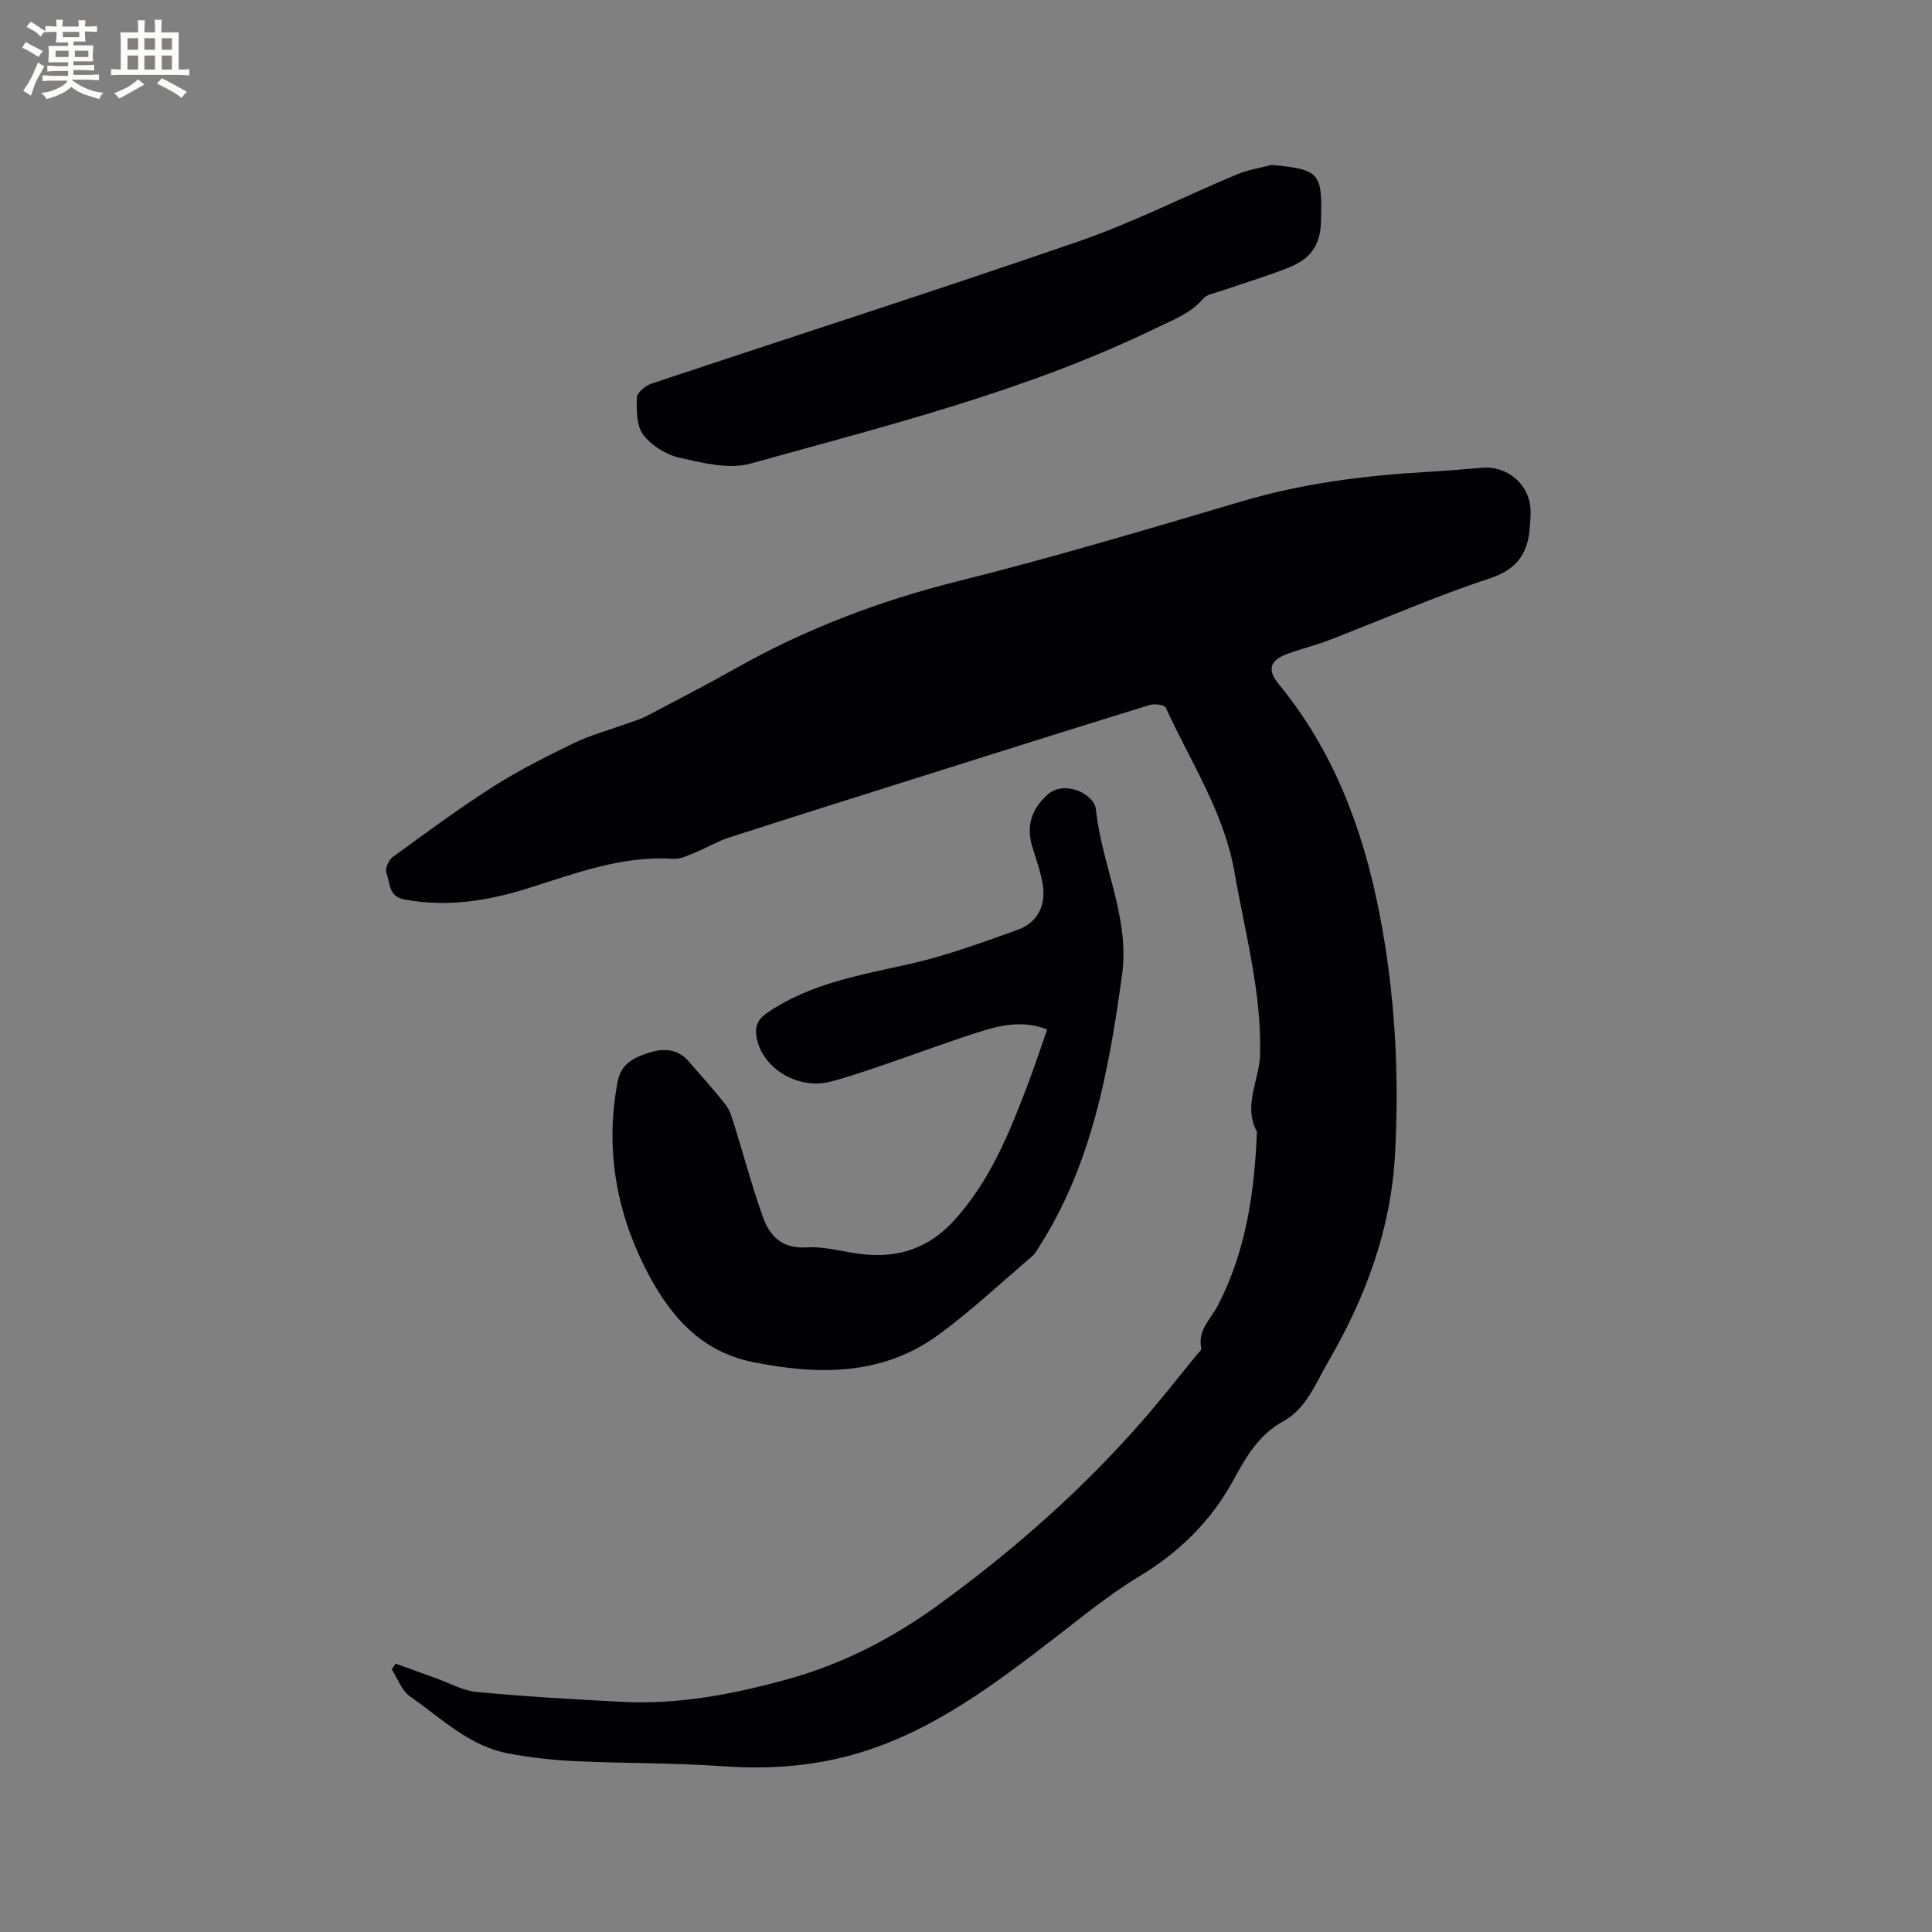
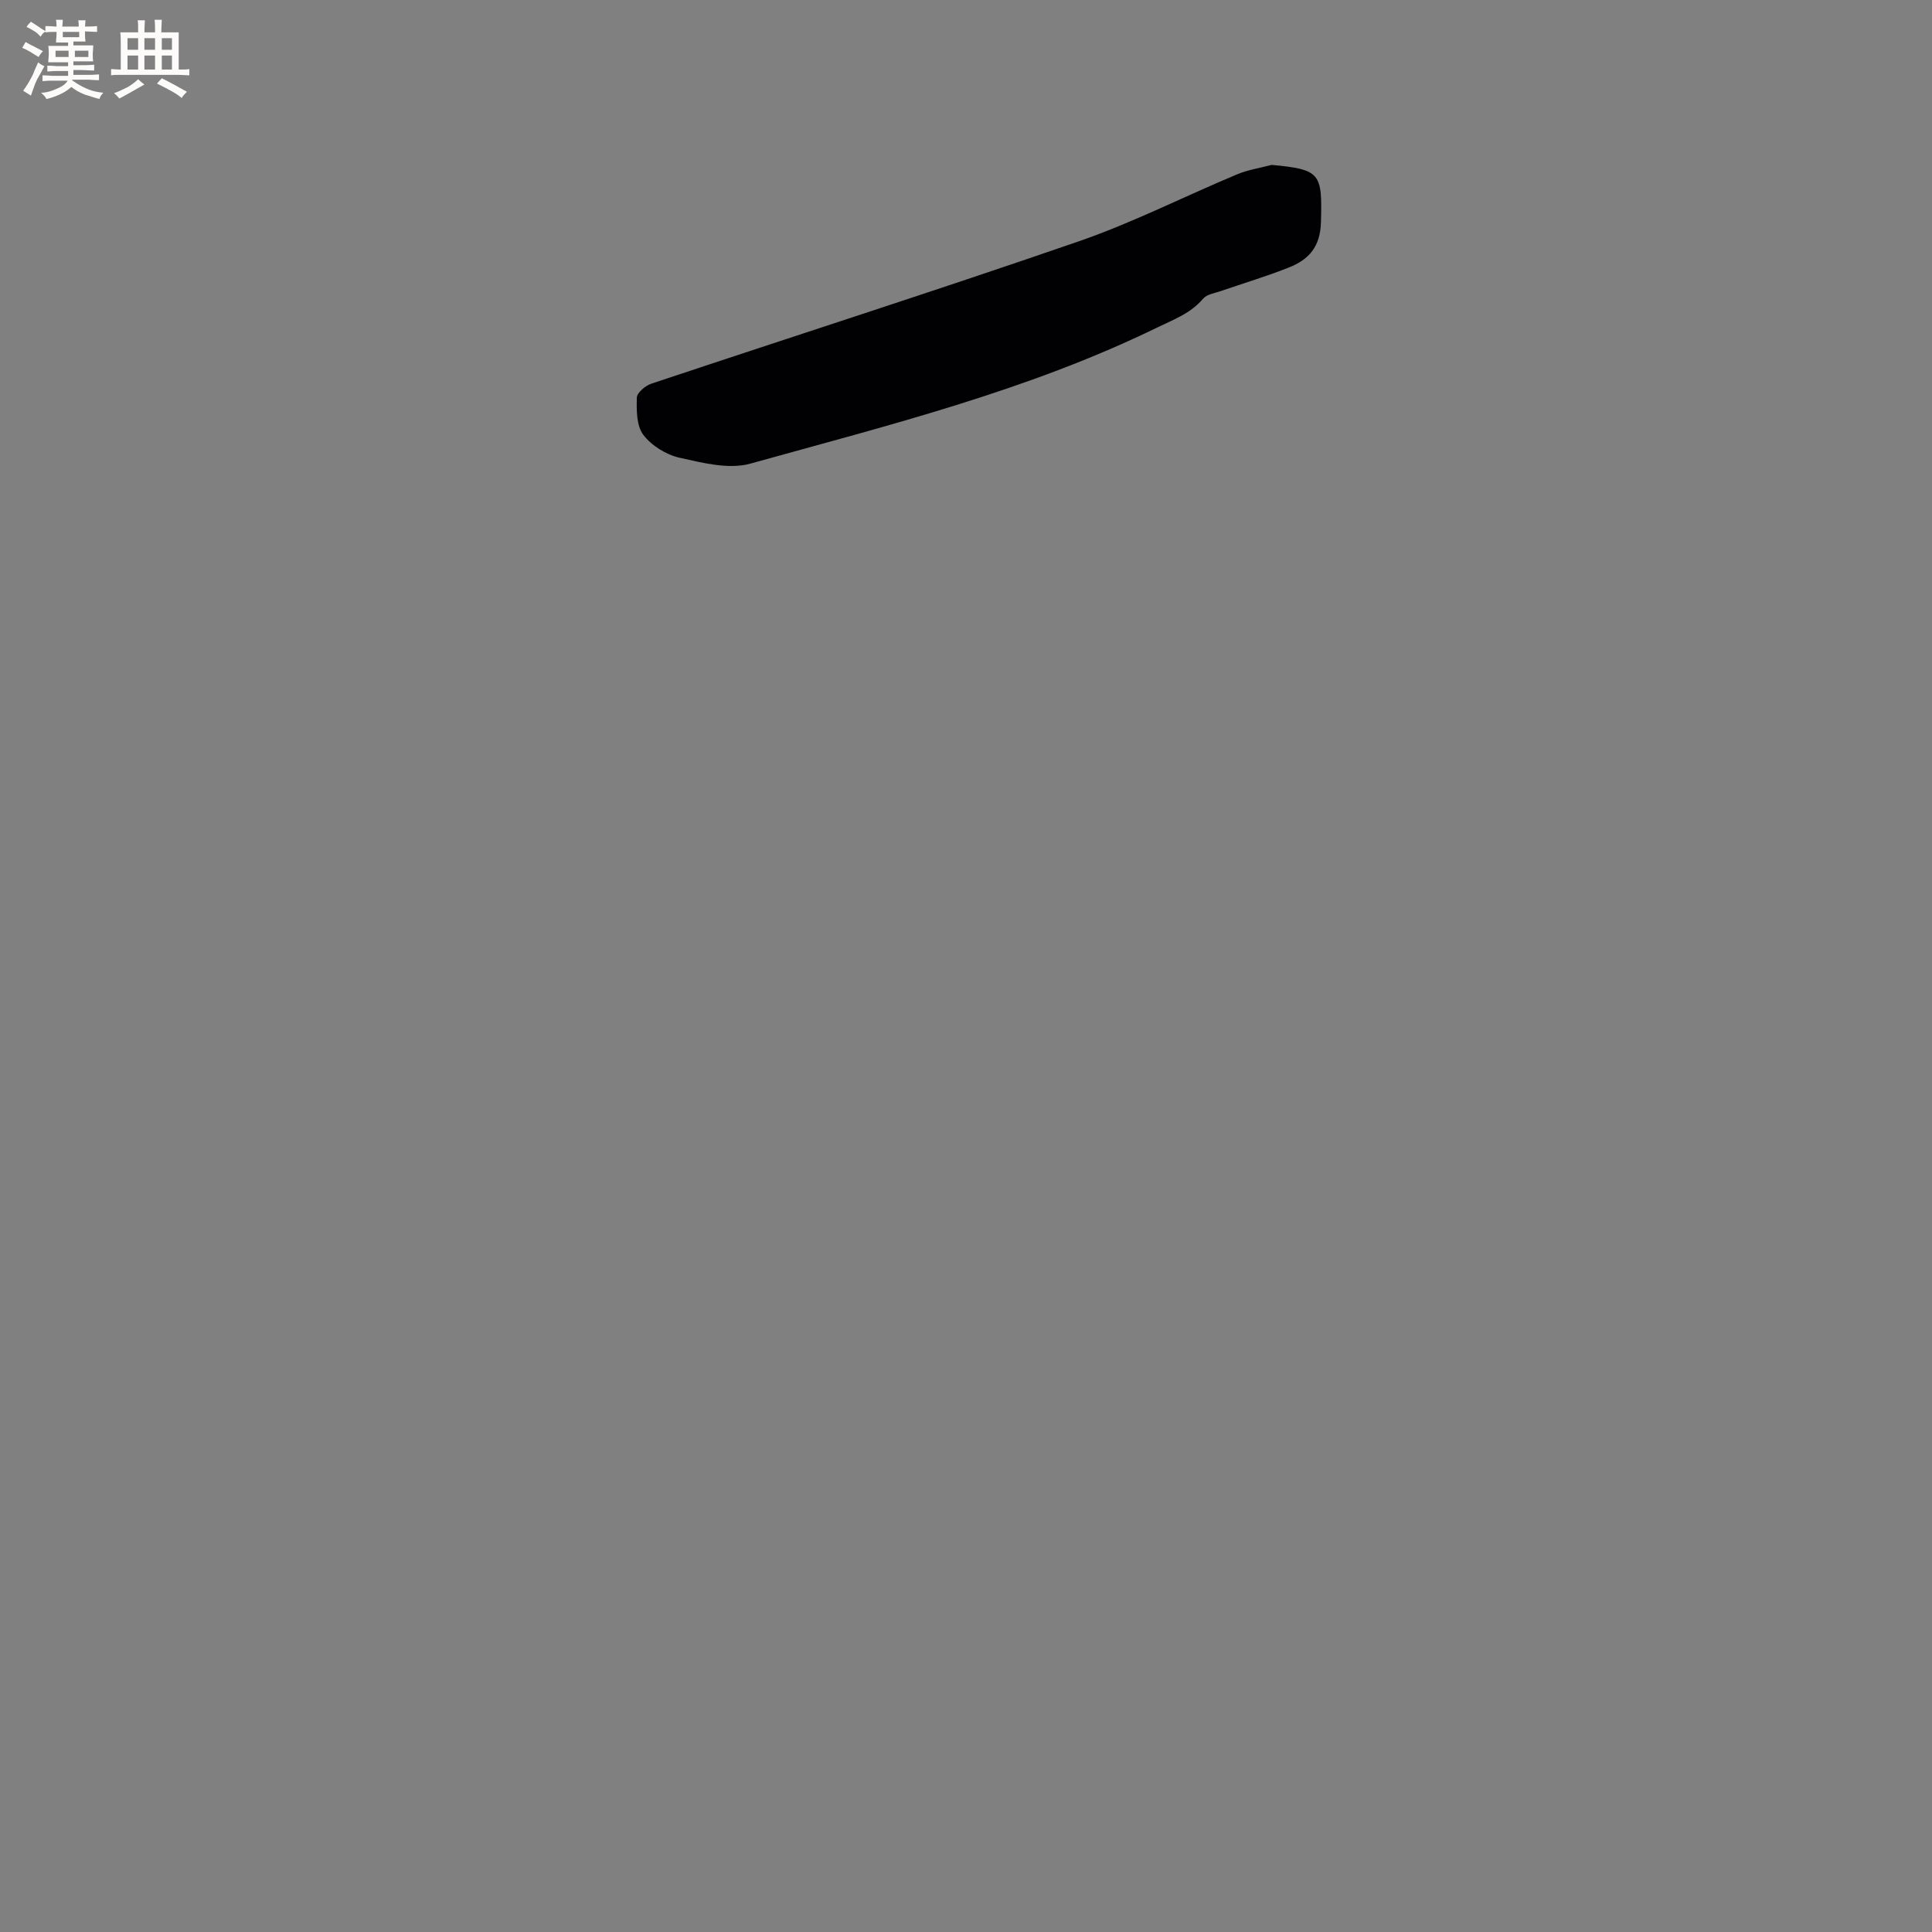
<svg xmlns="http://www.w3.org/2000/svg" enable-background="new 0 0 400 400" viewBox="0 0 400 400">
  <rect x="0" y="0" width="400" height="400" fill="#808080" stroke="none" />
  <g fill="#010103">
-     <path d="m81.9 344.44c2.74.99 5.48 1.99 8.23 2.97 2.86 1.02 5.68 2.63 8.61 2.9 10.01.95 20.06 1.52 30.11 2.04 11.66.6 23-1.59 34.16-4.67 11.54-3.18 21.94-8.57 31.67-15.68 15.4-11.24 29.57-23.74 42.08-38.11 3.82-4.39 7.4-8.97 11.09-13.48.33-.4.95-.91.88-1.24-.85-3.74 1.96-6.08 3.41-8.88 5.85-11.3 7.6-23.48 8.09-35.97-2.94-5.47.53-10.68.66-16.03.31-12.86-3.12-25.14-5.29-37.65-2.18-12.56-9.15-22.91-14.23-34.13-.27-.59-2.34-.86-3.35-.55-15.98 4.93-31.93 9.97-47.88 15-13.12 4.14-26.25 8.26-39.34 12.49-2.28.74-4.37 2.03-6.6 2.93-1.55.63-3.24 1.53-4.8 1.43-10.8-.73-20.63 3.17-30.61 6.26-8.22 2.54-16.45 3.75-25.04 2.16-3.42-.63-2.95-3.49-3.76-5.52-.33-.81.48-2.66 1.32-3.27 6.83-4.98 13.64-10.02 20.77-14.56 5.35-3.41 11.06-6.28 16.77-9.04 3.47-1.68 7.27-2.69 10.92-4.01 1.38-.5 2.82-.91 4.12-1.59 6.19-3.25 12.4-6.47 18.49-9.9 14.48-8.17 29.78-13.96 45.96-18.01 19.71-4.93 39.2-10.74 58.68-16.51 12.5-3.7 25.24-5.36 38.17-6.1 3.91-.23 7.82-.54 11.73-.88 5.08-.44 9.65 3.39 9.95 8.46.07 1.16-.04 2.33-.11 3.49-.33 5.51-2.42 9.02-8.32 10.96-11.24 3.69-22.12 8.49-33.18 12.75-2.86 1.1-5.86 1.82-8.74 2.88-3.64 1.34-4.18 3.34-1.79 6.24 11.34 13.79 17.42 29.93 20.81 47.18 3.26 16.61 4.22 33.39 3.28 50.32-.87 15.52-6.1 29.49-13.81 42.78-2.62 4.51-4.58 9.75-9.21 12.29-5.25 2.88-7.85 7.51-10.45 12.27-4.65 8.53-11.21 14.92-19.52 19.94-6.05 3.65-11.58 8.18-17.19 12.51-12.45 9.58-24.94 19.1-40.22 23.84-9.3 2.89-18.81 3.62-28.57 2.94-10.23-.72-20.52-.59-30.78-1.06-4.63-.22-9.29-.74-13.84-1.6-8.11-1.53-13.91-7.34-20.36-11.82-1.72-1.19-2.53-3.68-3.76-5.58.26-.39.52-.79.79-1.19z" />
-     <path d="m216.8 213.14c-4.42-1.75-8.75-1.1-12.86.14-6.78 2.06-13.4 4.61-20.12 6.89-3.91 1.33-7.81 2.71-11.8 3.76-6.7 1.76-14.05-2.62-15.33-8.91-.45-2.24-.03-3.83 2.13-5.31 9.03-6.19 19.48-7.85 29.82-10.2 7.49-1.71 14.77-4.39 22.02-6.99 4.02-1.44 5.87-4.87 5.27-9.13-.4-2.8-1.45-5.5-2.25-8.24-1.25-4.32-.01-7.67 3.12-10.56 3.5-3.24 9.77-.25 10.1 3 1.18 11.54 7.07 22.3 5.4 34.32-2.74 19.81-6.26 39.36-17.39 56.58-.34.53-.65 1.13-1.12 1.53-6.46 5.49-12.65 11.34-19.48 16.33-11.67 8.53-24.91 8.36-38.41 5.66-11.31-2.26-17.75-10.33-22.46-19.76-6-12.03-8.12-24.86-5.57-38.3.73-3.87 3.61-5.08 6.6-6.03 2.89-.92 5.88-.8 8.14 1.84 2.55 2.98 5.22 5.87 7.62 8.97.92 1.18 1.35 2.79 1.82 4.27 1.99 6.35 3.68 12.8 5.94 19.06 1.43 3.95 4.02 6.53 9.07 6.2 3.93-.25 7.95 1.08 11.95 1.46 7.14.68 13.25-1.35 18.29-6.79 7.85-8.48 11.9-18.92 15.88-29.44 1.25-3.37 2.37-6.79 3.62-10.35z" />
    <path d="m263.28 34.14c10.18.94 10.48 1.76 10.21 11.84-.14 5.21-2.56 7.79-6.69 9.42-4.6 1.83-9.36 3.24-14.04 4.86-1.27.44-2.9.67-3.67 1.58-2.59 3.06-6.14 4.33-9.57 6-26.82 13.07-55.65 20.21-84.17 28.15-4.47 1.24-9.9-.16-14.69-1.23-2.76-.62-5.78-2.51-7.48-4.75-1.41-1.87-1.4-5.08-1.33-7.67.02-1.01 1.74-2.48 2.97-2.89 29.51-9.86 59.14-19.33 88.54-29.49 11.17-3.86 21.8-9.28 32.73-13.85 2.28-.96 4.79-1.33 7.19-1.97z" />
  </g>
  <path d="m6.8 9.5c.6.3 1.3.7 2.1 1.1-.4.4-.7.8-.9 1.2-.7-.4-1.3-.8-1.8-1.1s-1.1-.6-1.6-.8c.2-.4.5-.8.7-1.2.4.2.8.5 1.5.8zm.9 6.9c-.3.6-.5 1.1-.7 1.7s-.4 1.1-.6 1.7c-.6-.4-1.1-.7-1.6-1 .7-1 1.2-1.8 1.5-2.4.3-.5.6-1.1.8-1.7.3-.6.5-1.2.8-1.8.3.3.8.6 1.3.8-.7 1.3-1.2 2.2-1.5 2.7zm.1-11c.4.3 1 .7 1.7 1.1-.5.2-.8.6-1.1 1.1-.5-.6-1-1-1.4-1.2s-.9-.6-1.5-.8c.2-.4.5-.7.9-1.1.5.3.9.6 1.4.9zm10.5 13.1c1 .4 2 .6 3.1.7-.4.4-.7.8-.8 1.3-.9-.2-1.9-.6-3-.9-1-.4-2-.9-2.8-1.6-.5.4-1.1.9-1.9 1.3s-1.9.9-3.3 1.2c-.1-.3-.5-.8-1.1-1.3 1 0 2.1-.3 3.2-.8 1.2-.5 1.9-1 2.3-1.7h-3.2c-.4 0-1 0-2 .1v-1.2c1 0 1.7.1 2 .1h3.3v-1h-2.3c-.2 0-.9 0-2 .1v-1.2c1.2 0 1.9.1 2 .1h2.3v-.8h-4.1c0-.7.1-1.2.1-1.6 0-.5 0-1.1-.1-1.8h4.1v-.7h-2.5c0-.6.1-1.1.1-1.6v-.6h-.5c-.4 0-1 0-1.8.1v-1.3c1.2 0 1.9.1 2.1.1h.2c0-.3 0-.8-.1-1.4h1.4c0 .6-.1 1-.1 1.4h3.4c0-.4 0-.8-.1-1.3h1.5c0 .4-.1.9-.1 1.3.7 0 1.5 0 2.5-.1v1.2c-1 0-1.8-.1-2.5-.1v.6c0 .3 0 .8.1 1.5h-2.5v.8h4.1c0 .7-.1 1.3-.1 1.8s0 1 .1 1.5h-4.1v.8h1.4c.8 0 1.8 0 2.9-.1v1.2c-1 0-1.9-.1-2.8-.1h-1.5v1h3.2c.3 0 1 0 2.1-.1v1.2c-1.1 0-1.8-.1-2.1-.1h-3.4l-.1.1c1.4 1 2.4 1.5 3.4 1.9zm-4.1-6.7v-1.3h-2.7v1.3zm2.2-4.1v-1.1h-3.4v1.1zm1.9 4.1v-1.3h-2.8v1.3z" fill="#fcfbfa" />
  <path d="m37 6.7v2.3 5.4c1 0 1.8 0 2.2-.1v1.3c-.6 0-1.5-.1-2.5-.1h-11.9c-.7 0-1.3 0-1.8.1v-1.3c.5 0 1.1.1 2 .1v-5.2c0-1 0-1.8-.1-2.5h3.7c0-1.3 0-2.1-.1-2.5h1.5c0 .4-.1 1.3-.1 2.5h2.2c0-1.2 0-2.1-.1-2.6h1.5c0 .4-.1 1.3-.1 2.6zm-12.3 13.7c-.3-.4-.7-.8-1.1-1.1 1.1-.4 2.1-.9 2.9-1.3.8-.5 1.5-1 2.1-1.6.4.4.9.8 1.3 1.1-2.5 1.4-4.2 2.4-5.2 2.9zm3.9-10.1v-2.4h-2.2v2.4zm0 4.1v-2.9h-2.2v2.9zm3.5-4.1v-2.4h-2.2v2.4zm0 4.1v-2.9h-2.2v2.9zm.4 2.9 1-1.1c.6.3 1.4.7 2.5 1.3s2 1.1 2.7 1.5c-.4.4-.8.8-1.1 1.3-.8-.8-2.5-1.7-5.1-3zm3.1-7v-2.4h-2.1v2.4zm0 4.1v-2.9h-2.1v2.9z" fill="#fcfbfa" />
</svg>